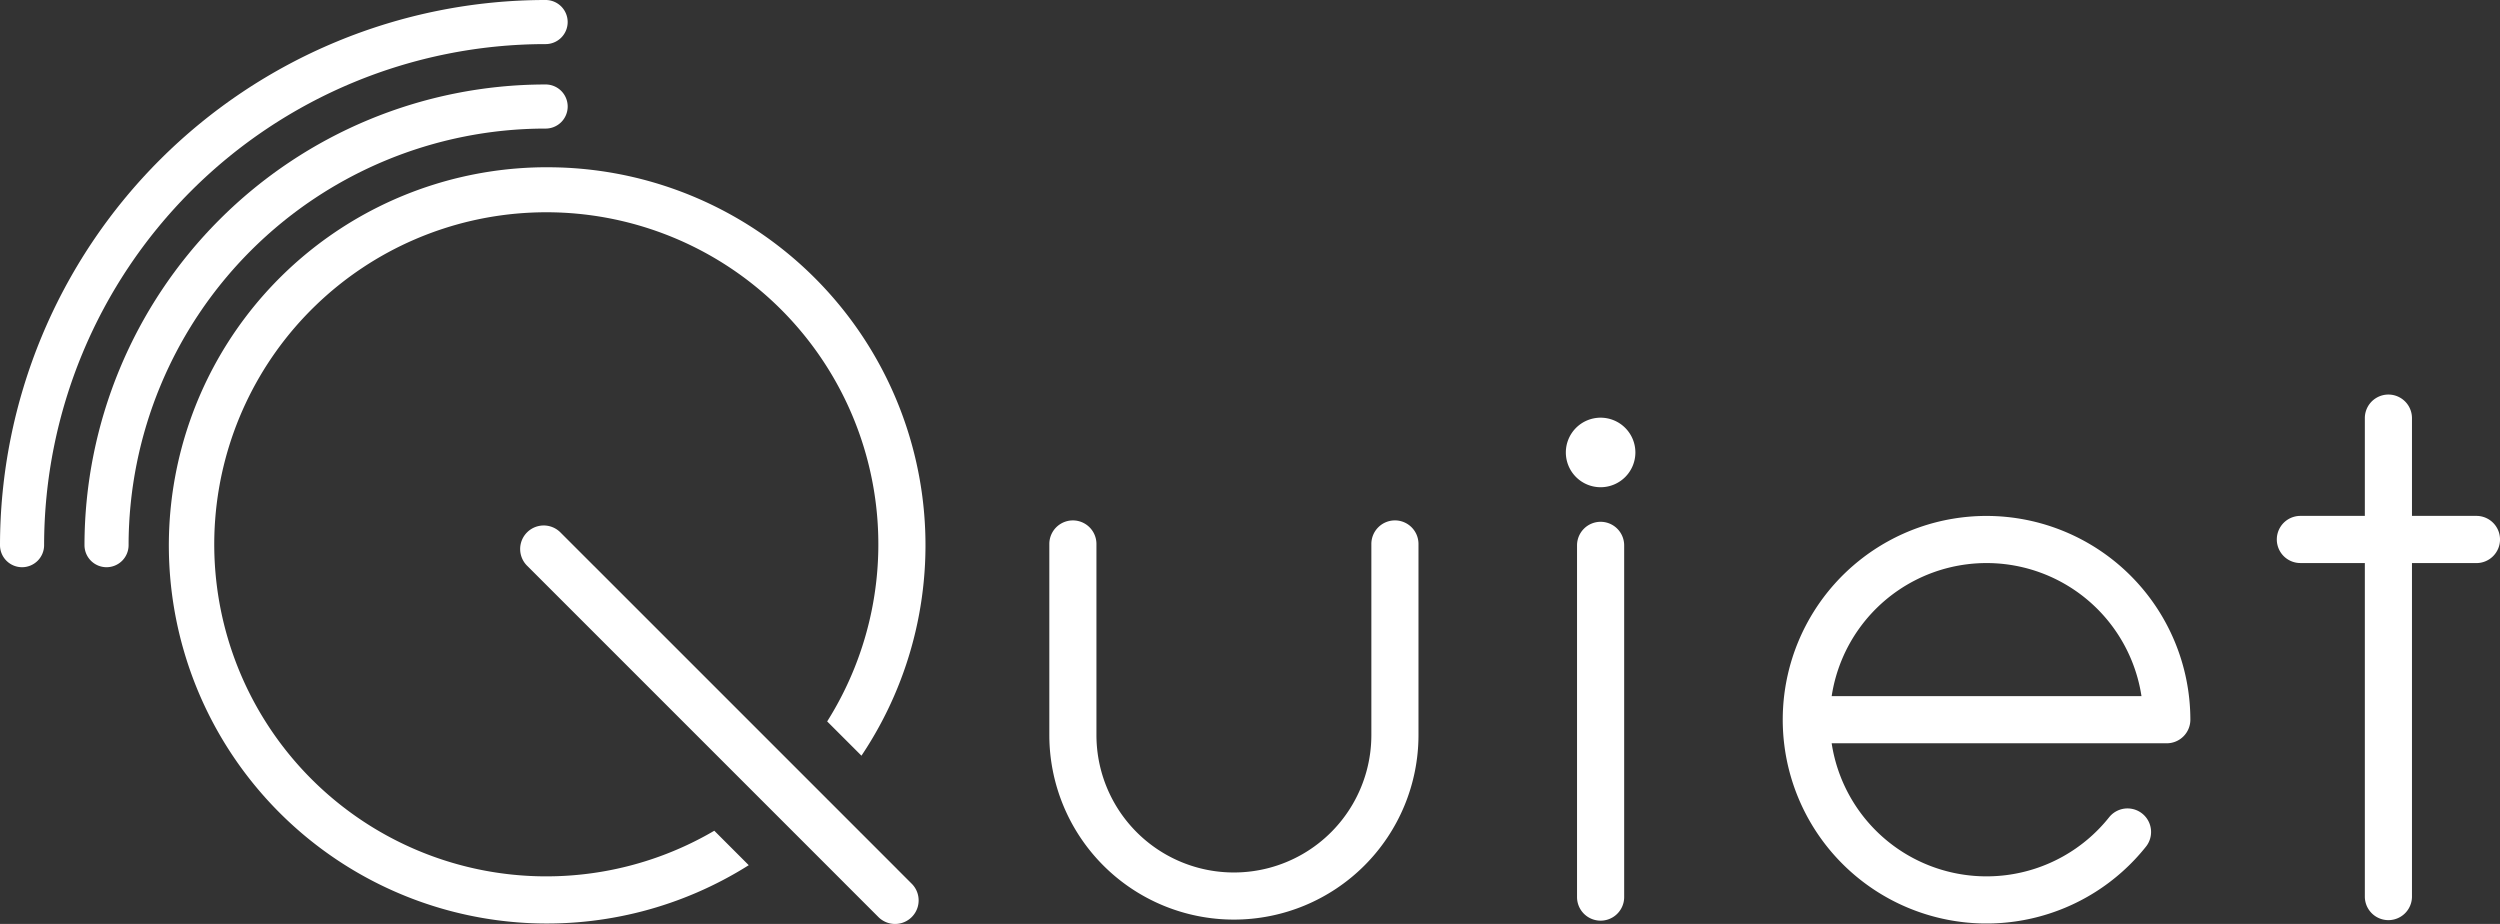
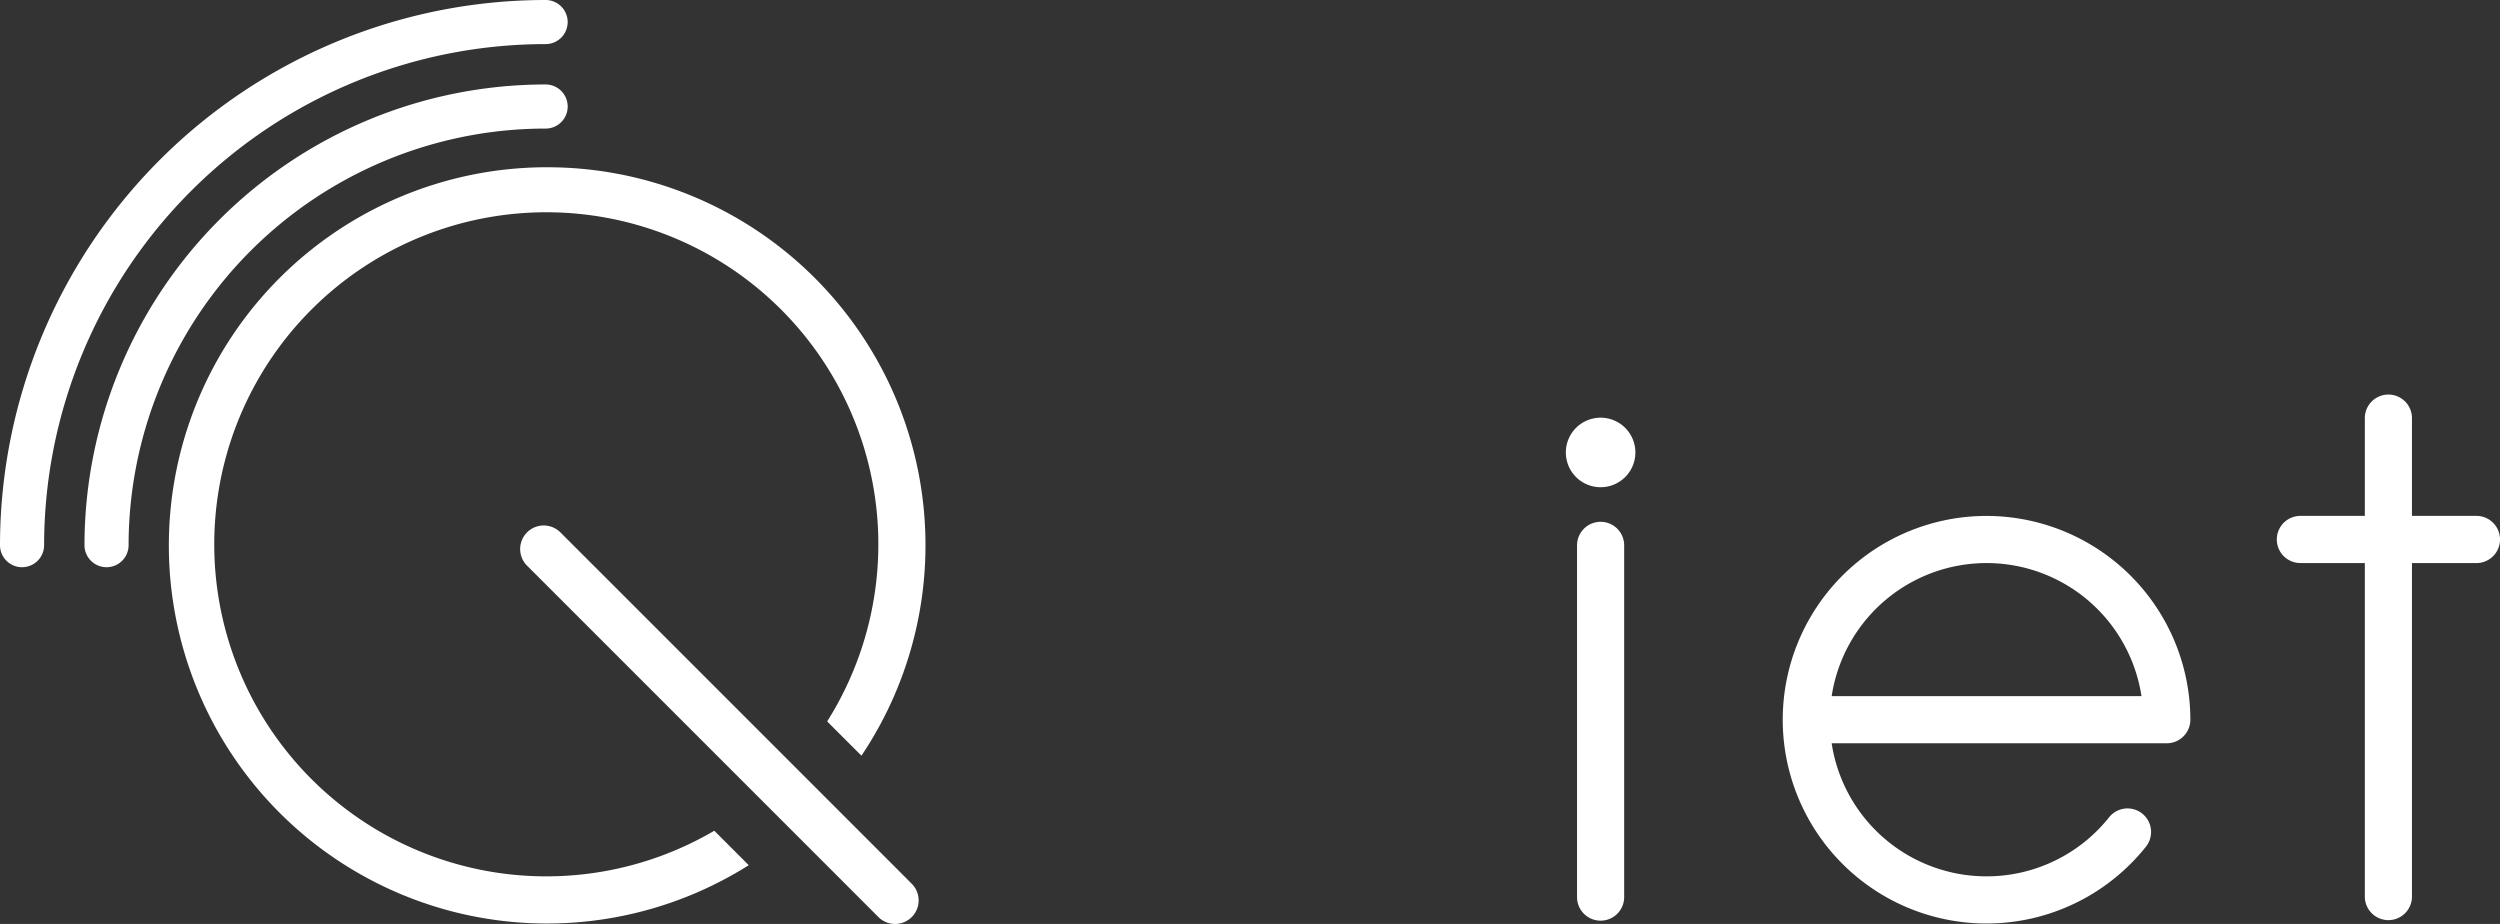
<svg xmlns="http://www.w3.org/2000/svg" width="252.886" height="93.461" viewBox="0 0 252.886 93.461">
  <rect x="0" y="0" width="252.886" height="93.461" fill="#333333" stroke="none" />
  <defs>
    <style>.a{fill:none;}.b{clip-path:url(#a);}.c{fill:#fff;}</style>
    <clipPath id="a">
      <rect class="a" width="252.886" height="93.461" />
    </clipPath>
  </defs>
  <g class="b">
    <path class="c" d="M713.14,200.419a20.614,20.614,0,1,0,16.119,33.456,2.383,2.383,0,1,0-3.726-2.972,15.848,15.848,0,0,1-28.064-7.487h33.9a2.387,2.387,0,0,0,2.384-2.384,20.635,20.635,0,0,0-20.611-20.613m-15.672,18.229a15.85,15.85,0,0,1,31.338,0Z" transform="translate(-512.188 -148.23)" />
    <path class="c" d="M103.987,64.968a38.25,38.25,0,1,0,20.372,70.6l-3.485-3.486a33.588,33.588,0,1,1,11.418-11.057l3.468,3.466a38.23,38.23,0,0,0-31.772-59.521" transform="translate(-48.62 -48.05)" />
    <path class="c" d="M233.122,231.813l-3.4-3.4-14.7-14.7-8.9-8.9a2.383,2.383,0,0,0-3.37,3.371l8.9,8.9,14.667,14.667,3.383,3.383,8.591,8.592a2.383,2.383,0,0,0,3.37-3.371Z" transform="translate(-149.437 -150.961)" />
    <path class="c" d="M907.018,167.8a2.385,2.385,0,0,0-2.383-2.383h-6.523v-9.939a2.384,2.384,0,0,0-4.767,0v9.939h-6.52a2.384,2.384,0,0,0,0,4.769h6.52v33.787a2.384,2.384,0,0,0,4.767,0V170.19h6.523a2.387,2.387,0,0,0,2.383-2.385" transform="translate(-654.131 -113.232)" />
-     <path class="c" d="M442.571,202.152a2.385,2.385,0,0,0-2.383,2.385v19.325a13.9,13.9,0,1,1-27.809,0V204.536a2.383,2.383,0,1,0-4.766,0v19.325a18.671,18.671,0,1,0,37.342,0V204.536a2.384,2.384,0,0,0-2.383-2.385" transform="translate(-301.469 -149.511)" />
    <path class="c" d="M615,202.7a2.385,2.385,0,0,0-2.385,2.383v35.579a2.384,2.384,0,0,0,4.768,0V205.083A2.384,2.384,0,0,0,615,202.7" transform="translate(-453.091 -149.917)" />
    <path class="c" d="M611.784,162.252a3.517,3.517,0,1,0,3.515,3.517,3.517,3.517,0,0,0-3.515-3.517" transform="translate(-449.873 -120.001)" />
    <path class="c" d="M35.048,81.65h0a2.231,2.231,0,0,1-2.231-2.231,46.652,46.652,0,0,1,46.6-46.6,2.231,2.231,0,1,1,0,4.461A42.185,42.185,0,0,0,37.279,79.419a2.231,2.231,0,0,1-2.231,2.231" transform="translate(-24.271 -24.274)" />
    <path class="c" d="M2.231,57.376h0A2.231,2.231,0,0,1,0,55.145,55.206,55.206,0,0,1,55.144,0a2.231,2.231,0,1,1,0,4.461A50.742,50.742,0,0,0,4.462,55.145a2.231,2.231,0,0,1-2.231,2.231" />
  </g>
</svg>